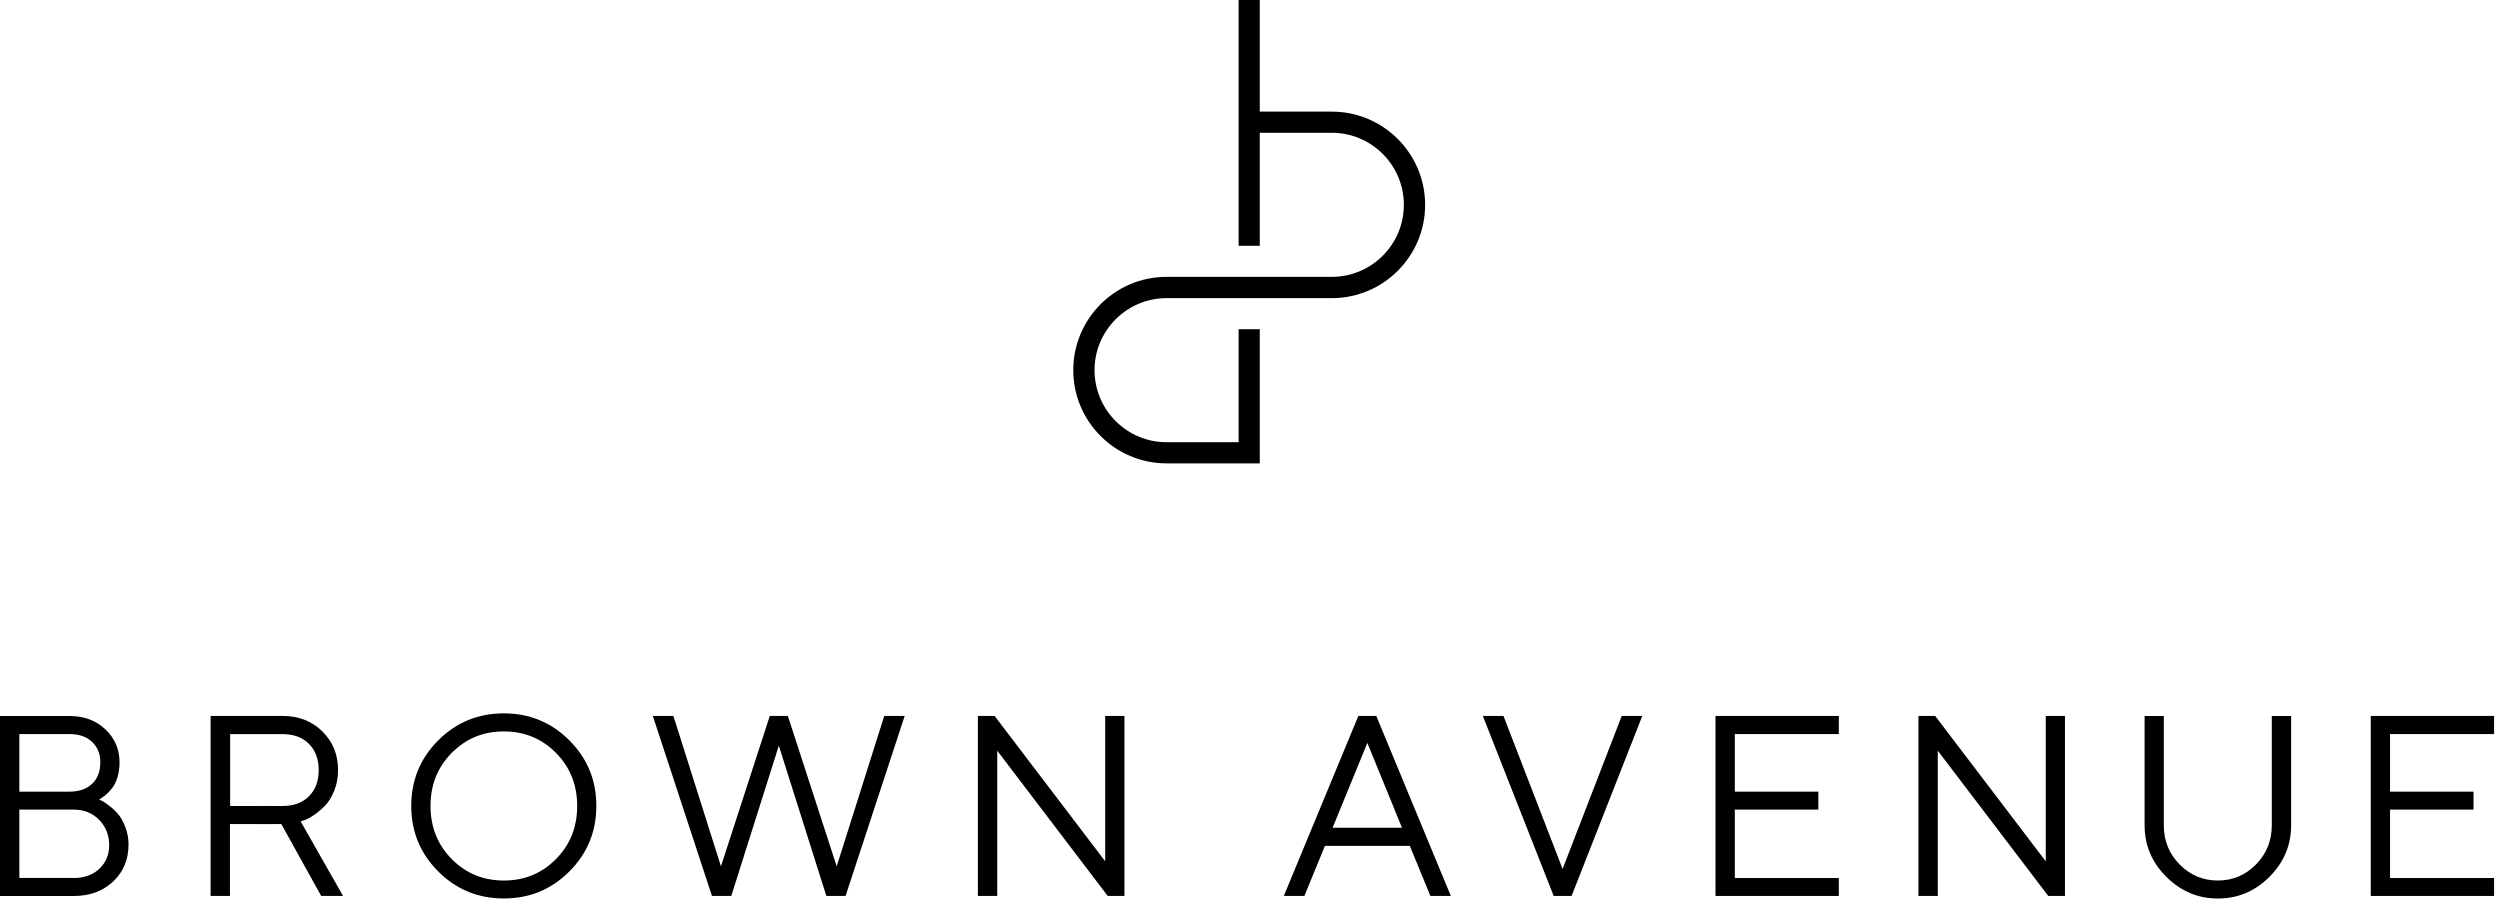
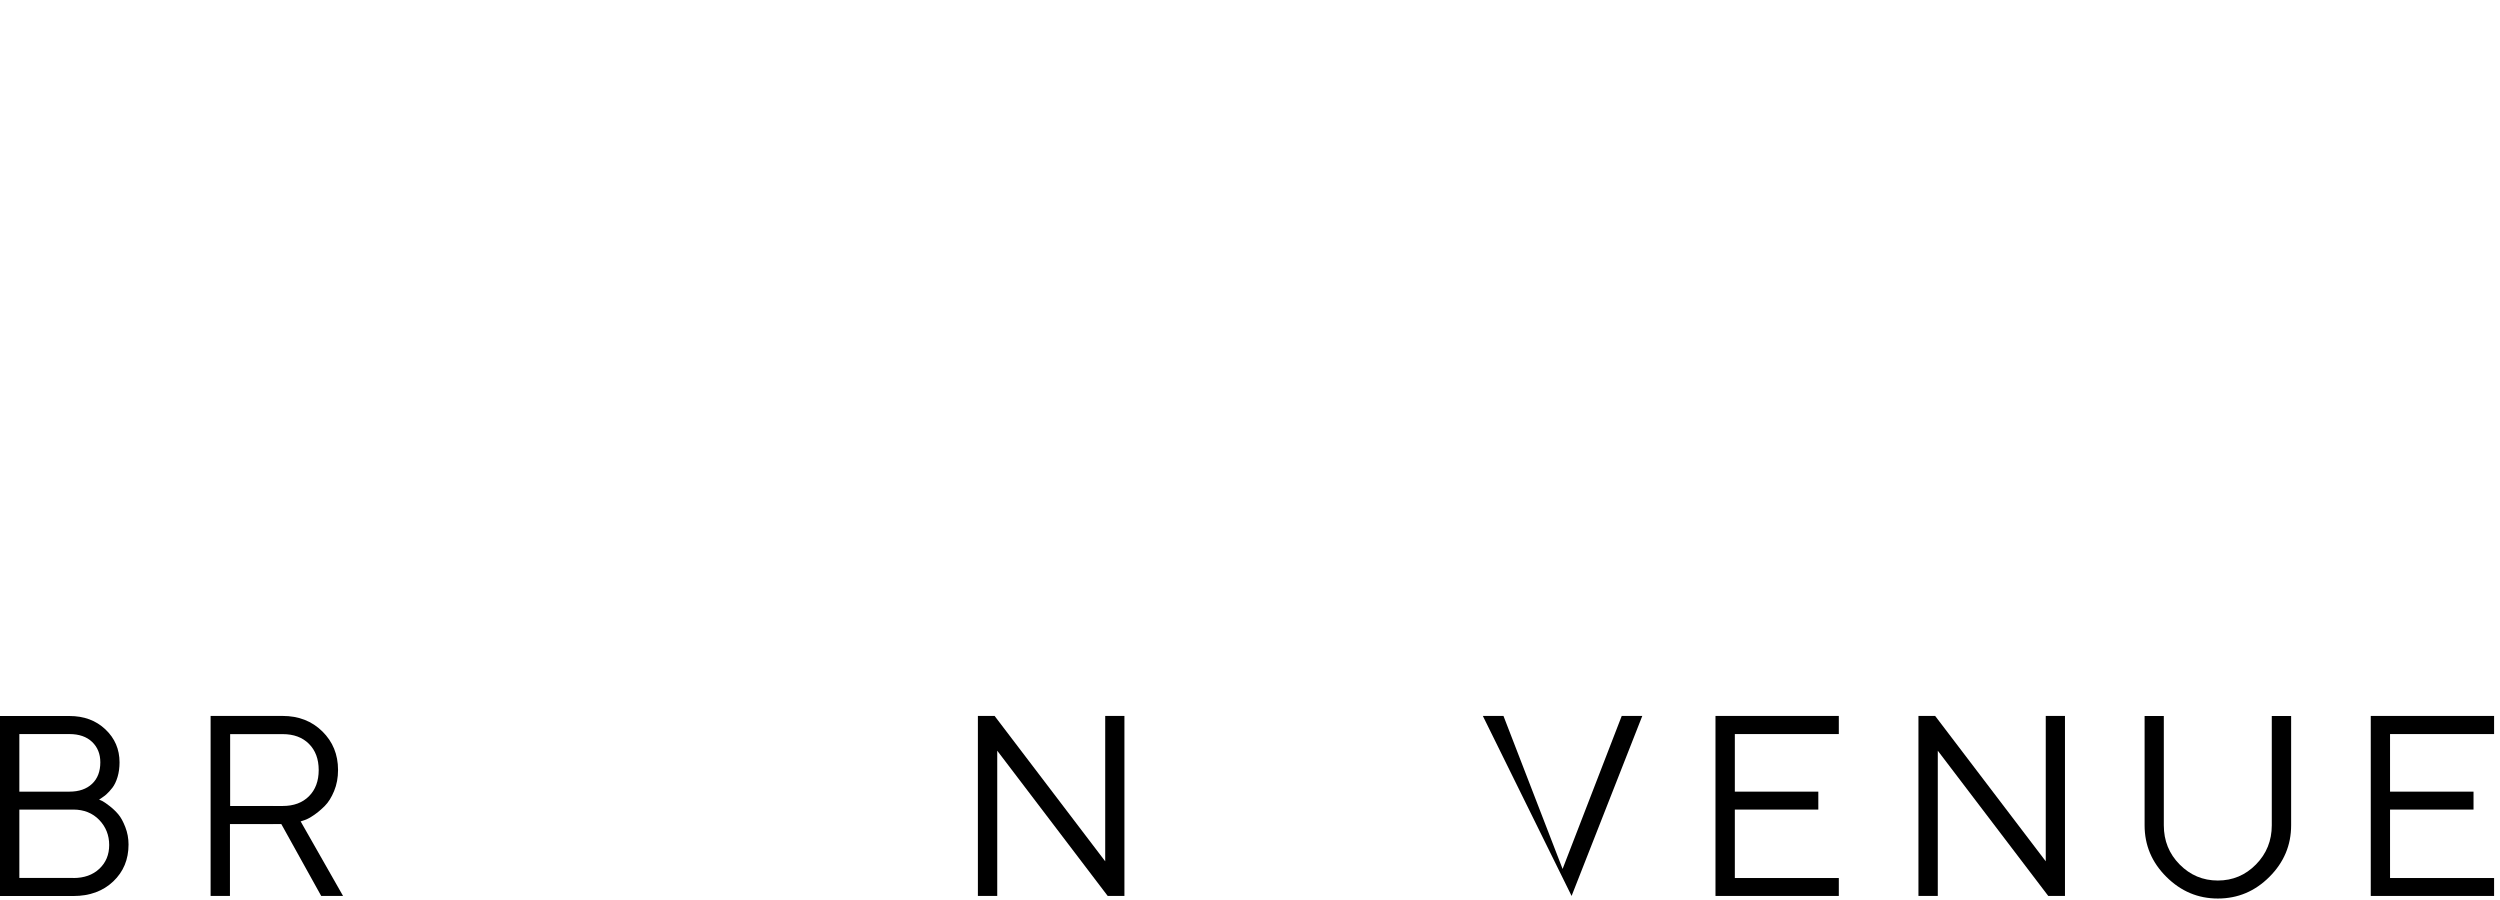
<svg xmlns="http://www.w3.org/2000/svg" width="389" height="140" viewBox="0 0 389 140" fill="none">
  <path d="M15.9 124.63C16.1 124.72 16.46 124.97 16.99 125.37C17.52 125.77 17.99 126.22 18.4 126.7C18.81 127.18 19.17 127.85 19.5 128.7C19.83 129.55 20 130.45 20 131.41C20 133.73 19.21 135.64 17.62 137.15C16.03 138.66 13.96 139.42 11.41 139.42H0V111.41H10.8C13.07 111.41 14.93 112.1 16.4 113.49C17.87 114.88 18.6 116.59 18.6 118.62C18.6 119.44 18.5 120.2 18.29 120.9C18.08 121.6 17.81 122.15 17.49 122.57C17.17 122.99 16.84 123.34 16.52 123.63C16.2 123.92 15.42 124.42 15.42 124.42C15.55 124.47 15.71 124.54 15.91 124.63H15.9ZM3.01 114.22V123.18H10.8C12.3 123.18 13.47 122.77 14.33 121.96C15.19 121.15 15.61 120.03 15.61 118.61C15.61 117.31 15.18 116.25 14.33 115.44C13.48 114.63 12.3 114.22 10.8 114.22H3.01ZM11.41 136.62C13.09 136.62 14.44 136.14 15.46 135.18C16.48 134.22 16.99 132.99 16.99 131.48C16.99 129.97 16.47 128.65 15.44 127.58C14.4 126.51 13.06 125.97 11.41 125.97H3.01V136.61H11.41V136.62Z" fill="black" />
  <path d="M43.99 111.4C46.46 111.4 48.52 112.2 50.15 113.8C51.78 115.4 52.6 117.4 52.6 119.8C52.6 121 52.4 122.09 51.99 123.08C51.58 124.07 51.1 124.84 50.54 125.4C49.98 125.96 49.41 126.44 48.84 126.83C48.27 127.22 47.79 127.48 47.39 127.61L46.78 127.81L53.38 139.41H49.98L43.77 128.22H35.78V139.41H32.77V111.4H43.96H43.99ZM35.81 114.22V125.41H43.99C45.7 125.41 47.06 124.91 48.07 123.9C49.08 122.89 49.59 121.53 49.59 119.82C49.59 118.11 49.08 116.75 48.07 115.74C47.06 114.73 45.69 114.23 43.99 114.23H35.81V114.22Z" fill="black" />
-   <path d="M88.59 135.6C85.79 138.4 82.39 139.8 78.39 139.8C74.39 139.8 70.99 138.4 68.19 135.6C65.39 132.8 63.99 129.4 63.99 125.4C63.99 121.4 65.39 118 68.19 115.2C70.99 112.4 74.39 111 78.39 111C82.39 111 85.79 112.4 88.59 115.2C91.39 118 92.79 121.4 92.79 125.4C92.79 129.4 91.39 132.8 88.59 135.6ZM70.29 133.67C72.49 135.9 75.19 137.01 78.4 137.01C81.61 137.01 84.3 135.9 86.51 133.67C88.72 131.44 89.81 128.69 89.81 125.41C89.81 122.13 88.71 119.37 86.51 117.15C84.31 114.93 81.61 113.81 78.4 113.81C75.19 113.81 72.5 114.92 70.29 117.15C68.08 119.38 66.99 122.13 66.99 125.41C66.99 128.69 68.09 131.45 70.29 133.67Z" fill="black" />
-   <path d="M121.19 116.01L113.79 139.41H110.78L101.58 111.4H104.78L112.18 134.8L119.78 111.4H122.59L130.19 134.8L137.59 111.4H140.77L131.57 139.41H128.58L121.18 116.01H121.19Z" fill="black" />
  <path d="M174.96 111.4V139.41H172.36L155.17 116.81V139.41H152.16V111.4H154.76L171.97 134.02V111.4H174.96Z" fill="black" />
-   <path d="M206.16 131.62L202.96 139.41H199.76L211.36 111.4H214.15L225.75 139.41H222.57L219.37 131.62H206.17H206.16ZM212.76 115.6L207.35 128.8H218.15L212.76 115.6Z" fill="black" />
-   <path d="M230.74 111.4H233.94L243.14 135.21L252.34 111.4H255.54L244.54 139.41H241.75L230.73 111.4H230.74Z" fill="black" />
+   <path d="M230.74 111.4H233.94L243.14 135.21L252.34 111.4H255.54L244.54 139.41L230.73 111.4H230.74Z" fill="black" />
  <path d="M321.31 111.4V139.41H318.71L301.52 116.81V139.41H298.51V111.4H301.11L318.32 134.02V111.4H321.31Z" fill="black" />
  <path d="M351.03 134.51C352.67 132.84 353.49 130.81 353.49 128.42V111.41H356.5V128.42C356.5 131.52 355.37 134.19 353.12 136.44C350.87 138.69 348.2 139.81 345.1 139.81C342 139.81 339.34 138.68 337.08 136.43C334.82 134.18 333.7 131.51 333.7 128.42V111.41H336.69V128.42C336.69 130.82 337.51 132.85 339.15 134.51C340.79 136.17 342.77 137.01 345.09 137.01C347.41 137.01 349.39 136.18 351.03 134.51Z" fill="black" />
  <path d="M42.51 125.41H40.47V128.22H42.51V125.41Z" fill="black" />
  <path d="M286.12 136.62H269.94V125.97H282.93V123.18H269.94V114.22H286.12V111.4H266.93V139.41H286.12V136.62Z" fill="black" />
  <path d="M388.08 136.62H371.89V125.97H384.88V123.18H371.89V114.22H388.08V111.4H368.89V139.41H388.08V136.62Z" fill="black" />
-   <path d="M207.23 17.37H196.02V0H192.73V38.25H196.02V20.66H207.23C213.41 20.66 218.44 25.69 218.44 31.87C218.44 38.05 213.41 43.08 207.23 43.08H181.51C173.51 43.08 167 49.59 167 57.59C167 65.59 173.51 72.1 181.51 72.1H196.02V51.22H192.73V68.81H181.52C175.34 68.81 170.31 63.78 170.31 57.6C170.31 51.42 175.34 46.39 181.52 46.39H207.24C215.24 46.39 221.75 39.88 221.75 31.88C221.75 23.88 215.24 17.37 207.24 17.37H207.23Z" fill="black" />
</svg>